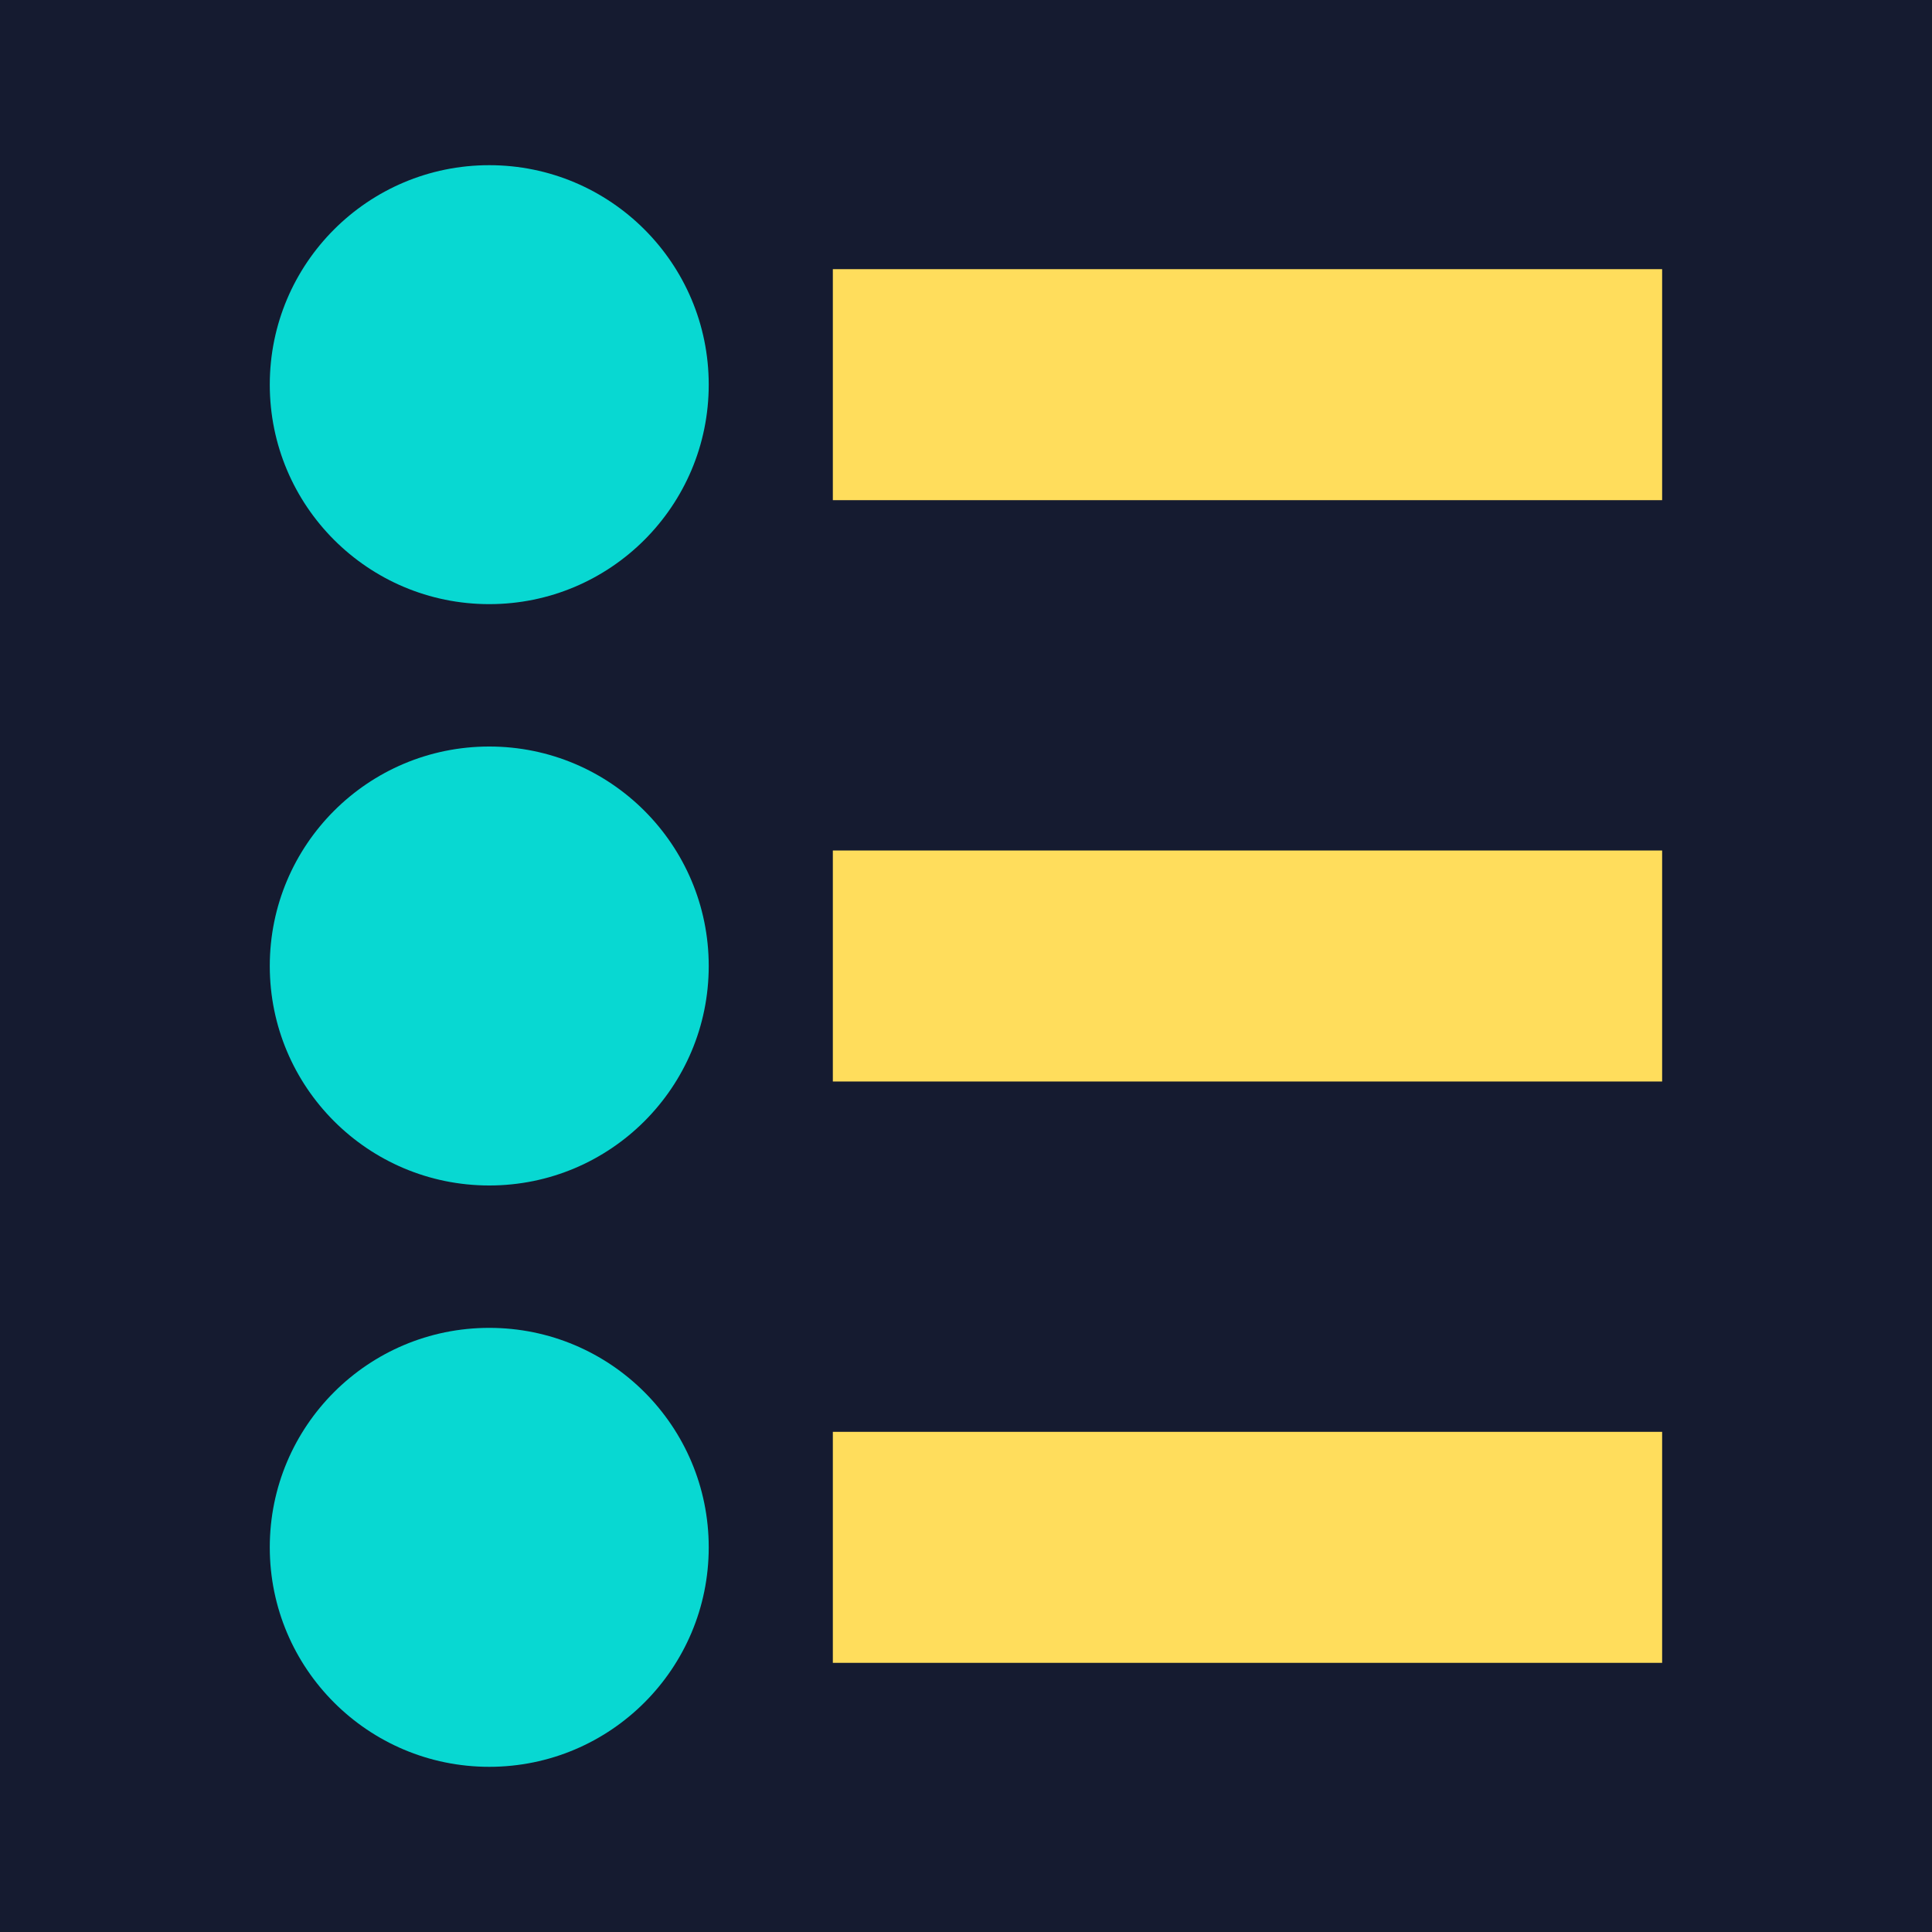
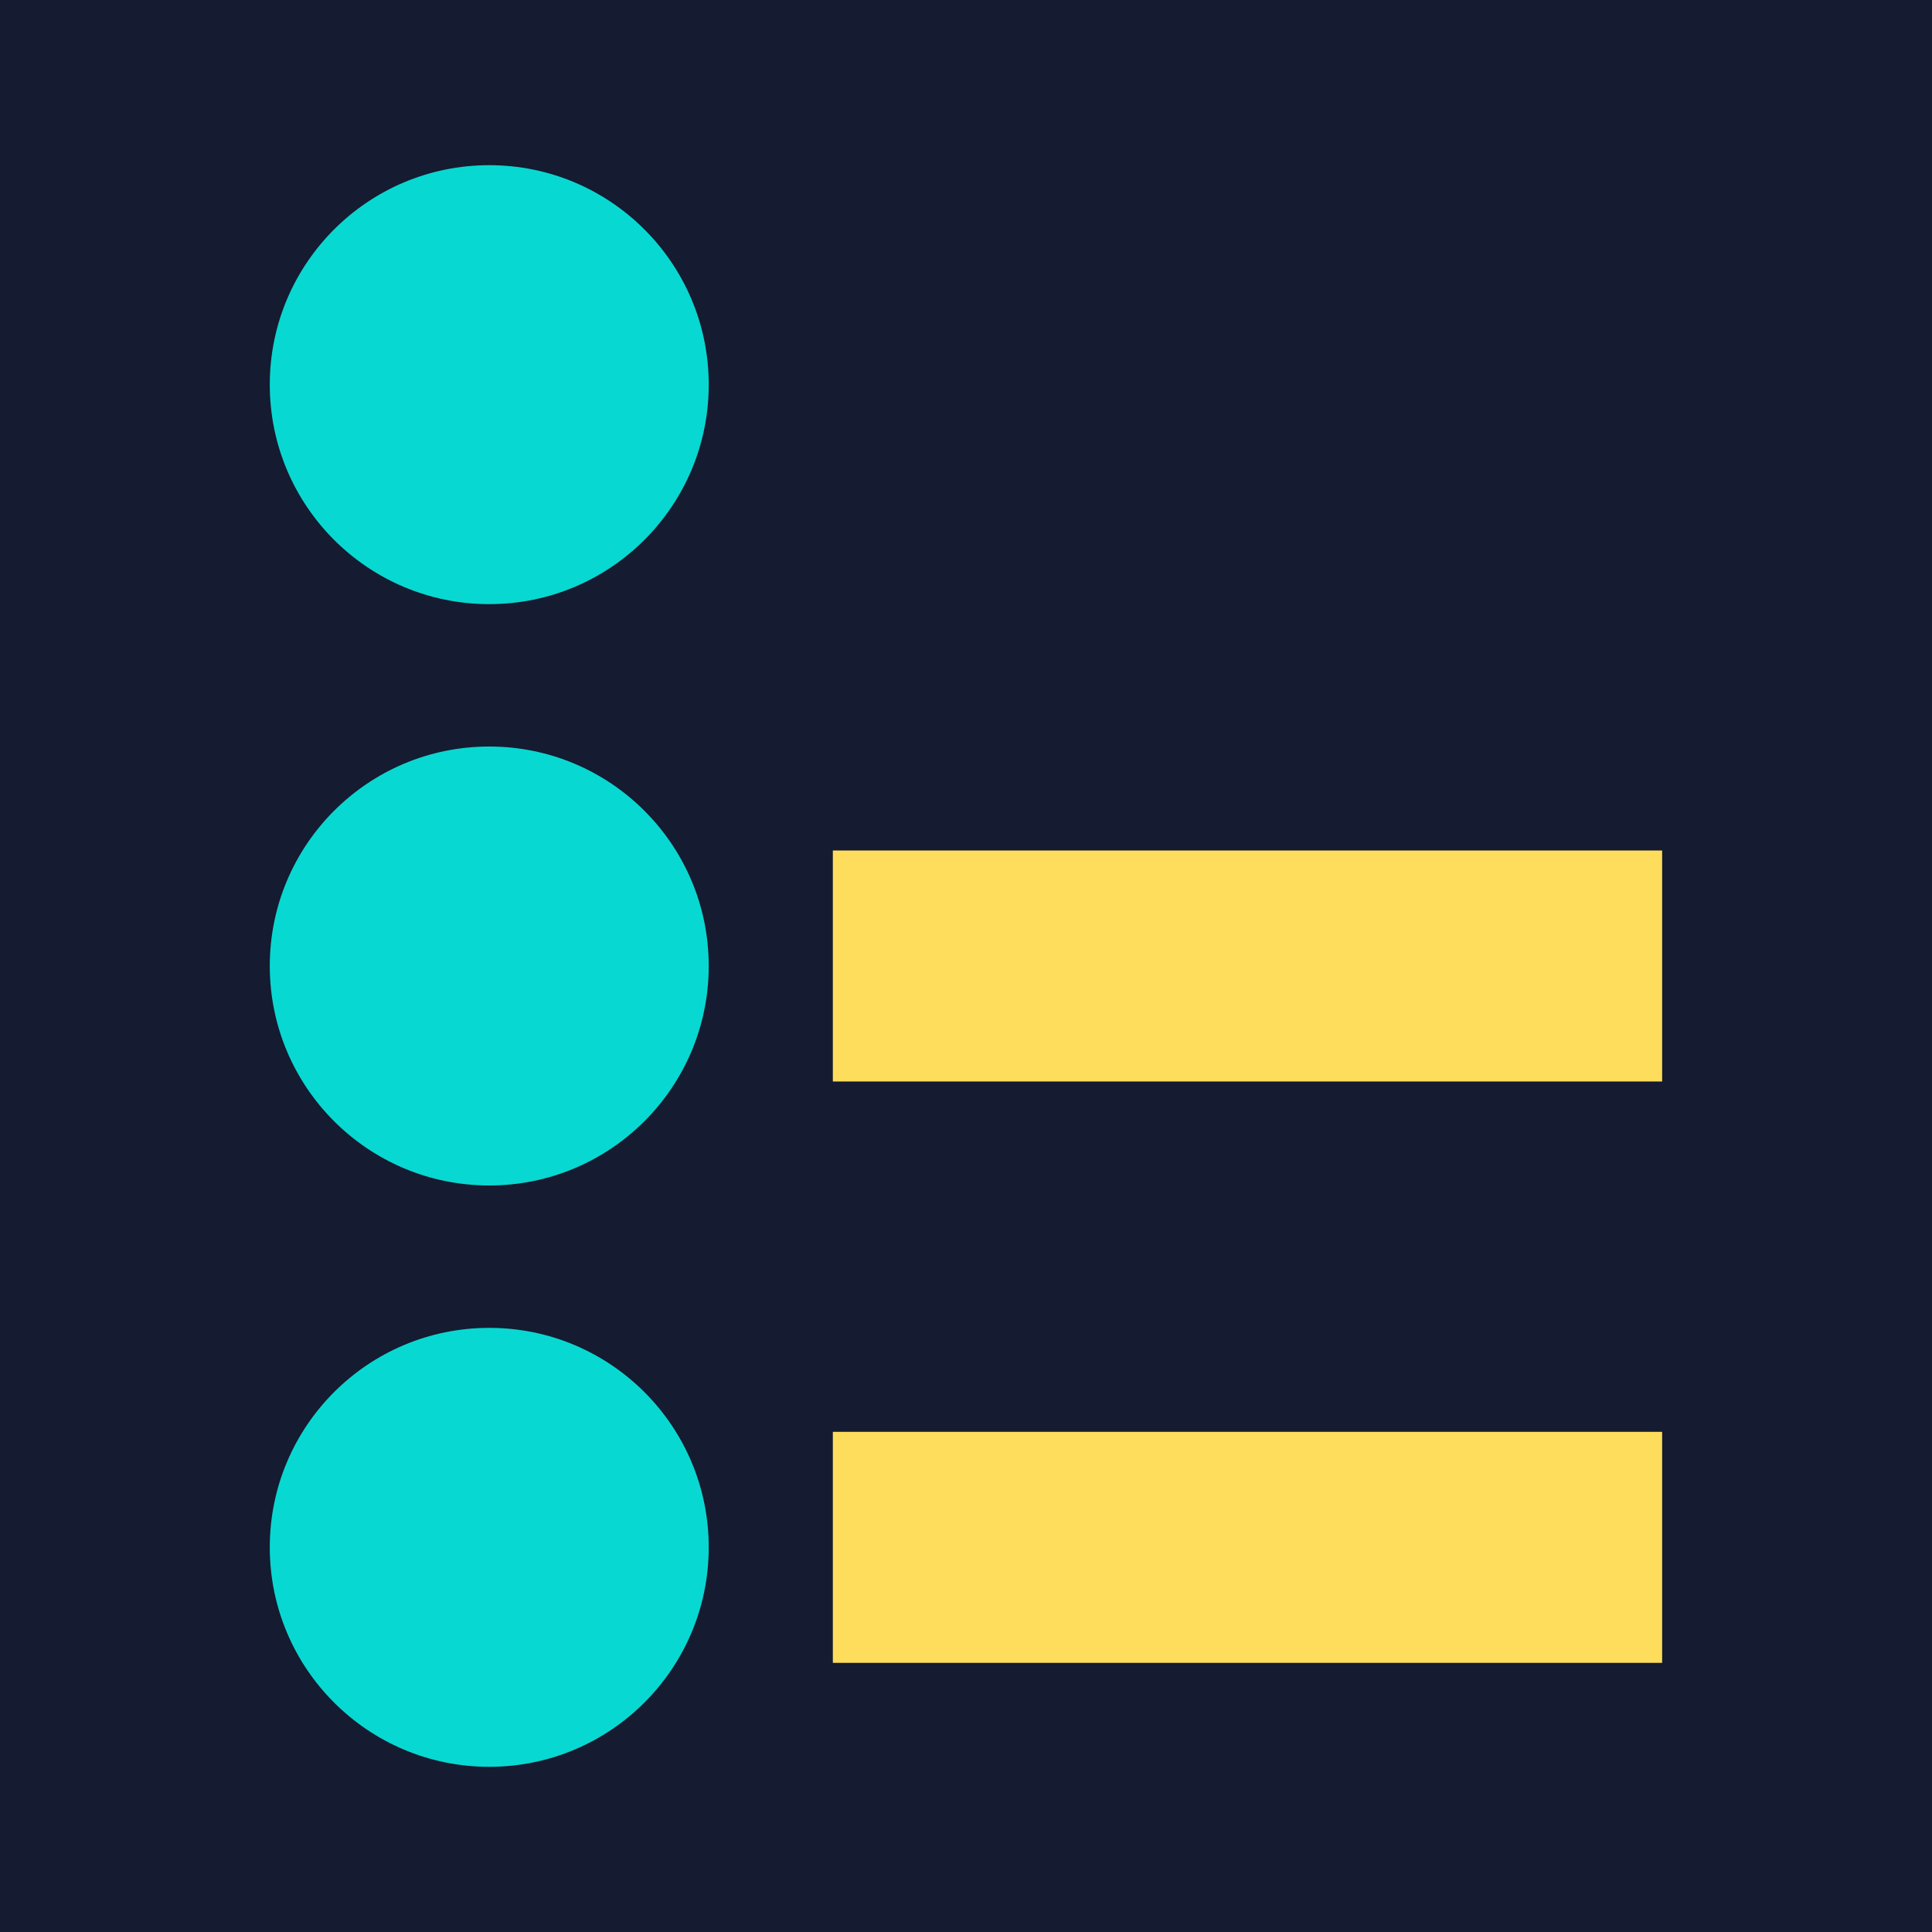
<svg xmlns="http://www.w3.org/2000/svg" id="Layer_1" data-name="Layer 1" viewBox="0 0 217.78 217.78">
  <defs>
    <style>.cls-1{fill:#151b30;}.cls-2{fill:#08d8d2;}.cls-3{fill:#ffdd5c;}</style>
  </defs>
  <rect class="cls-1" width="217.78" height="217.78" />
  <circle class="cls-2" cx="55.15" cy="108.89" r="24.74" />
  <circle class="cls-2" cx="55.15" cy="174.42" r="24.74" />
  <circle class="cls-2" cx="55.15" cy="43.36" r="24.74" />
-   <rect class="cls-3" x="93.88" y="30.34" width="93.48" height="26.04" />
  <rect class="cls-3" x="93.88" y="95.87" width="93.48" height="26.04" />
  <rect class="cls-3" x="93.88" y="161.4" width="93.48" height="26.04" />
</svg>